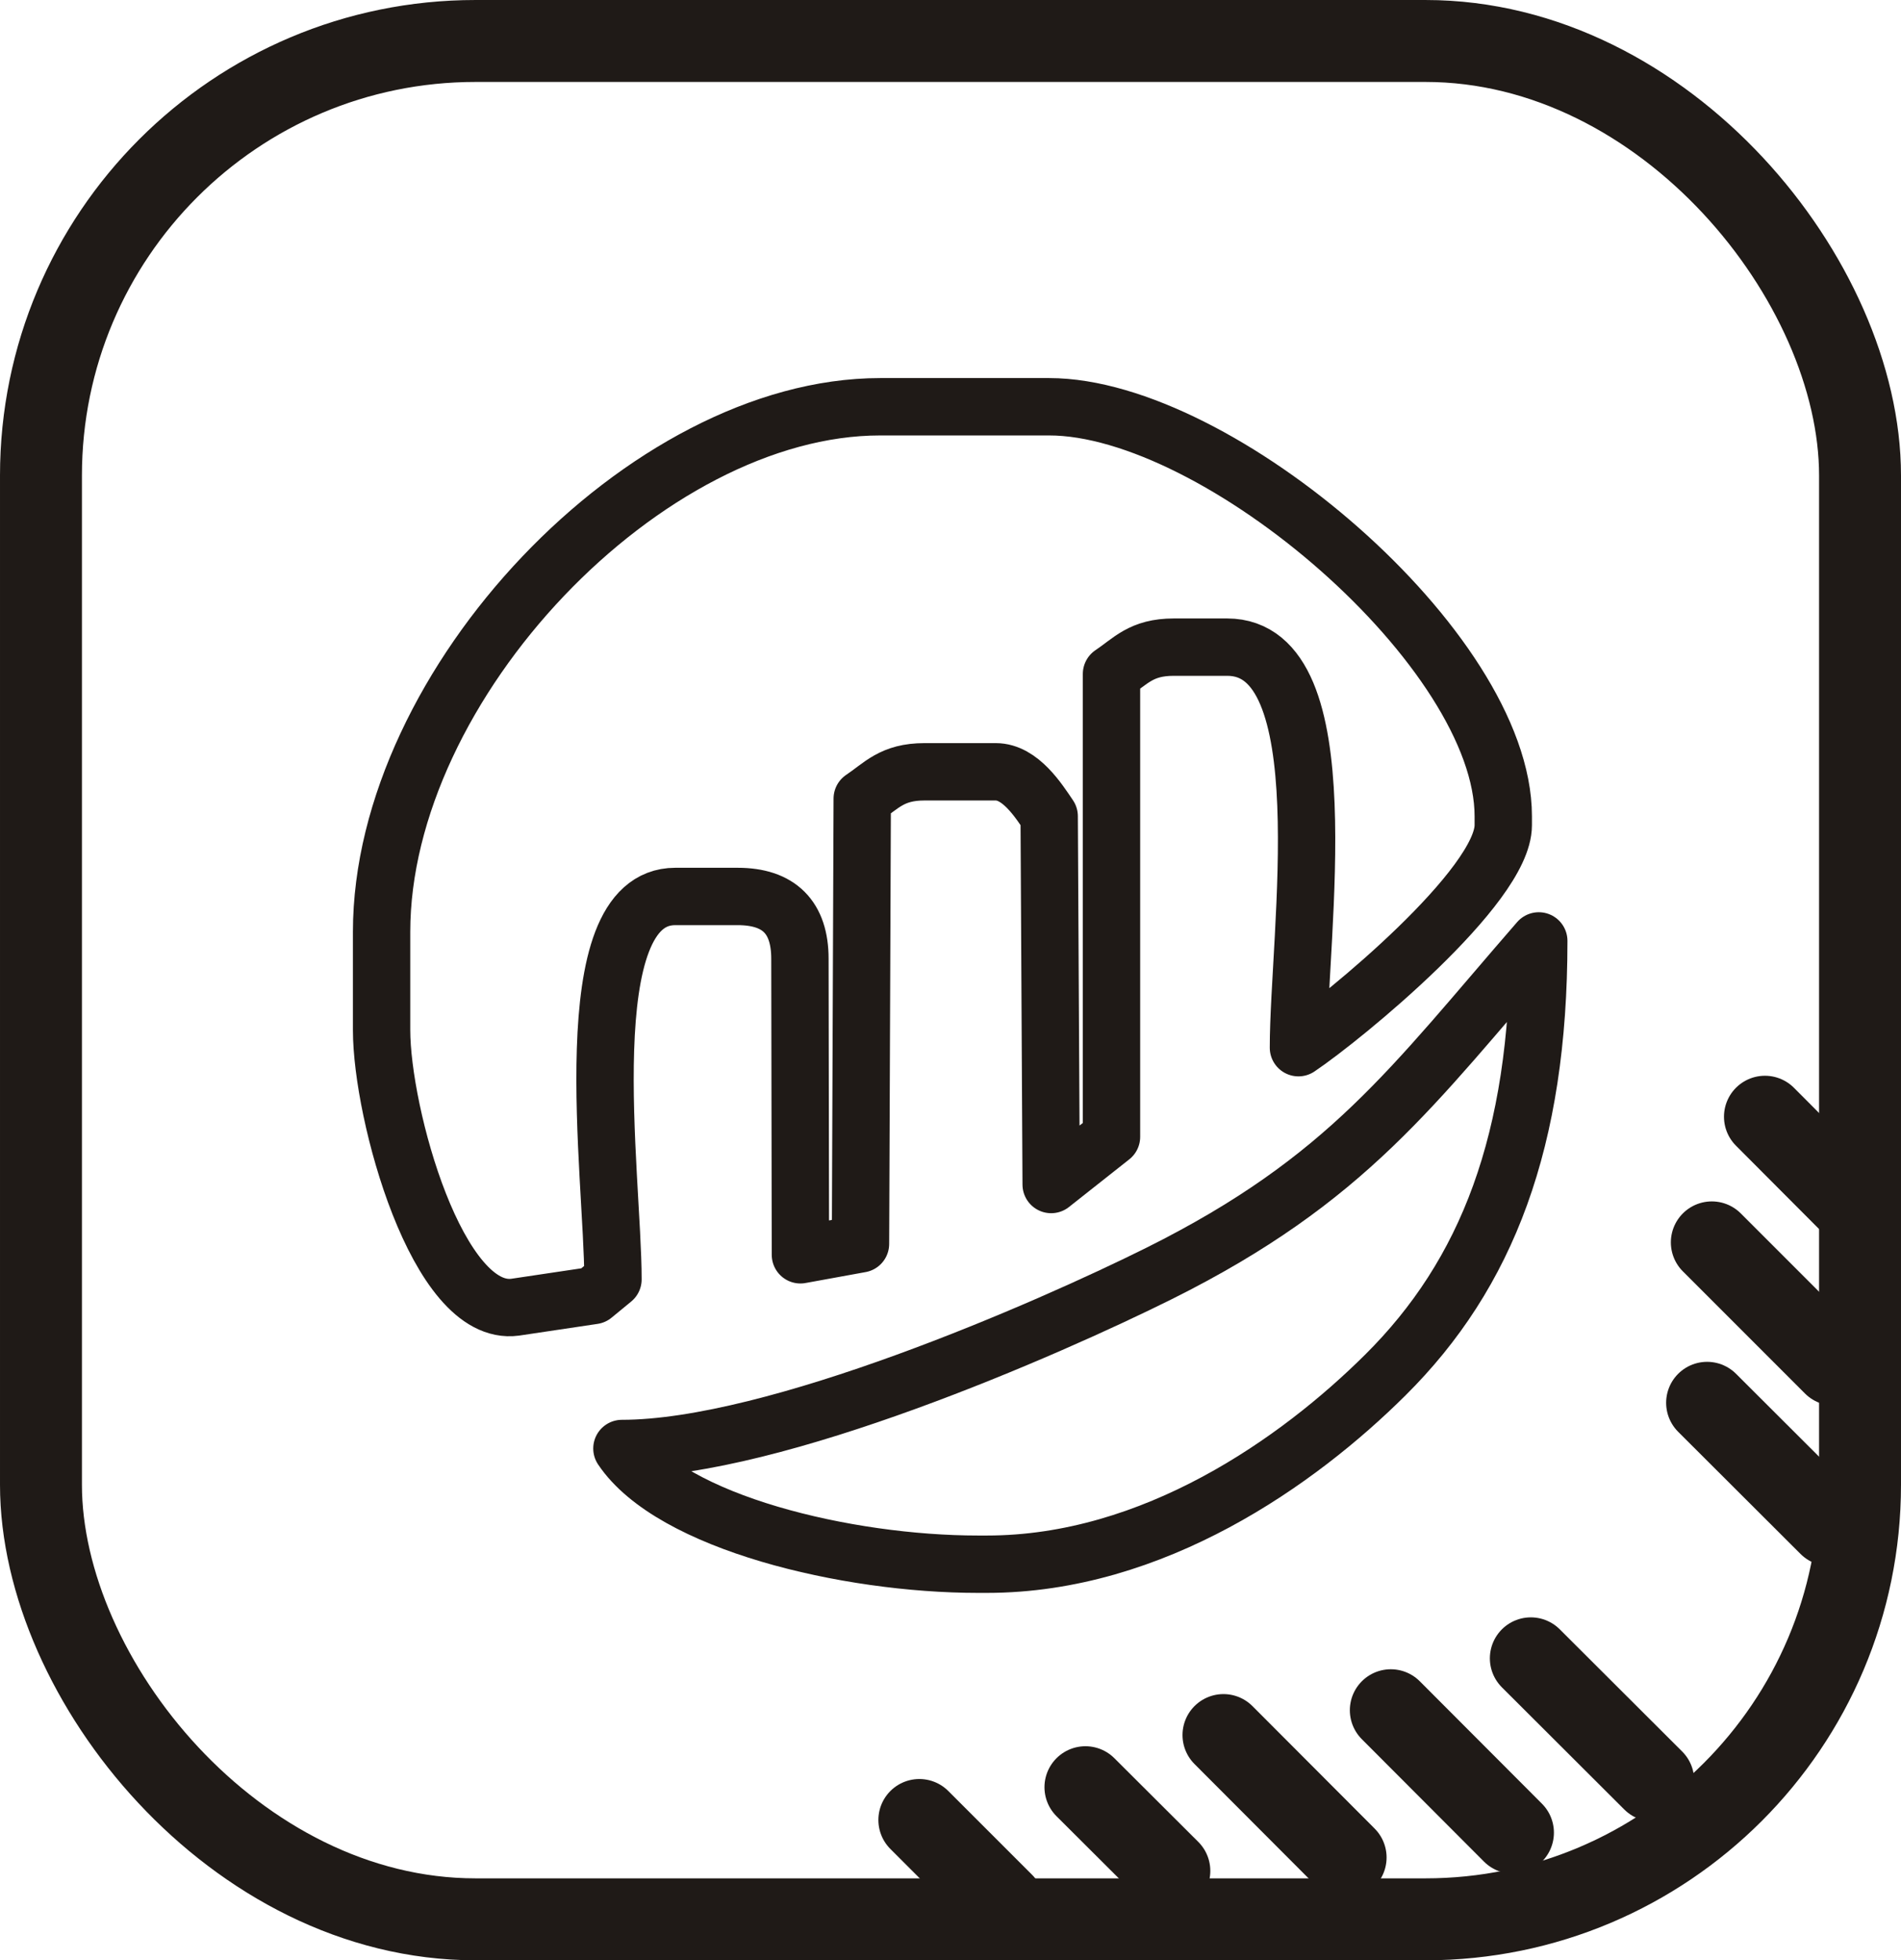
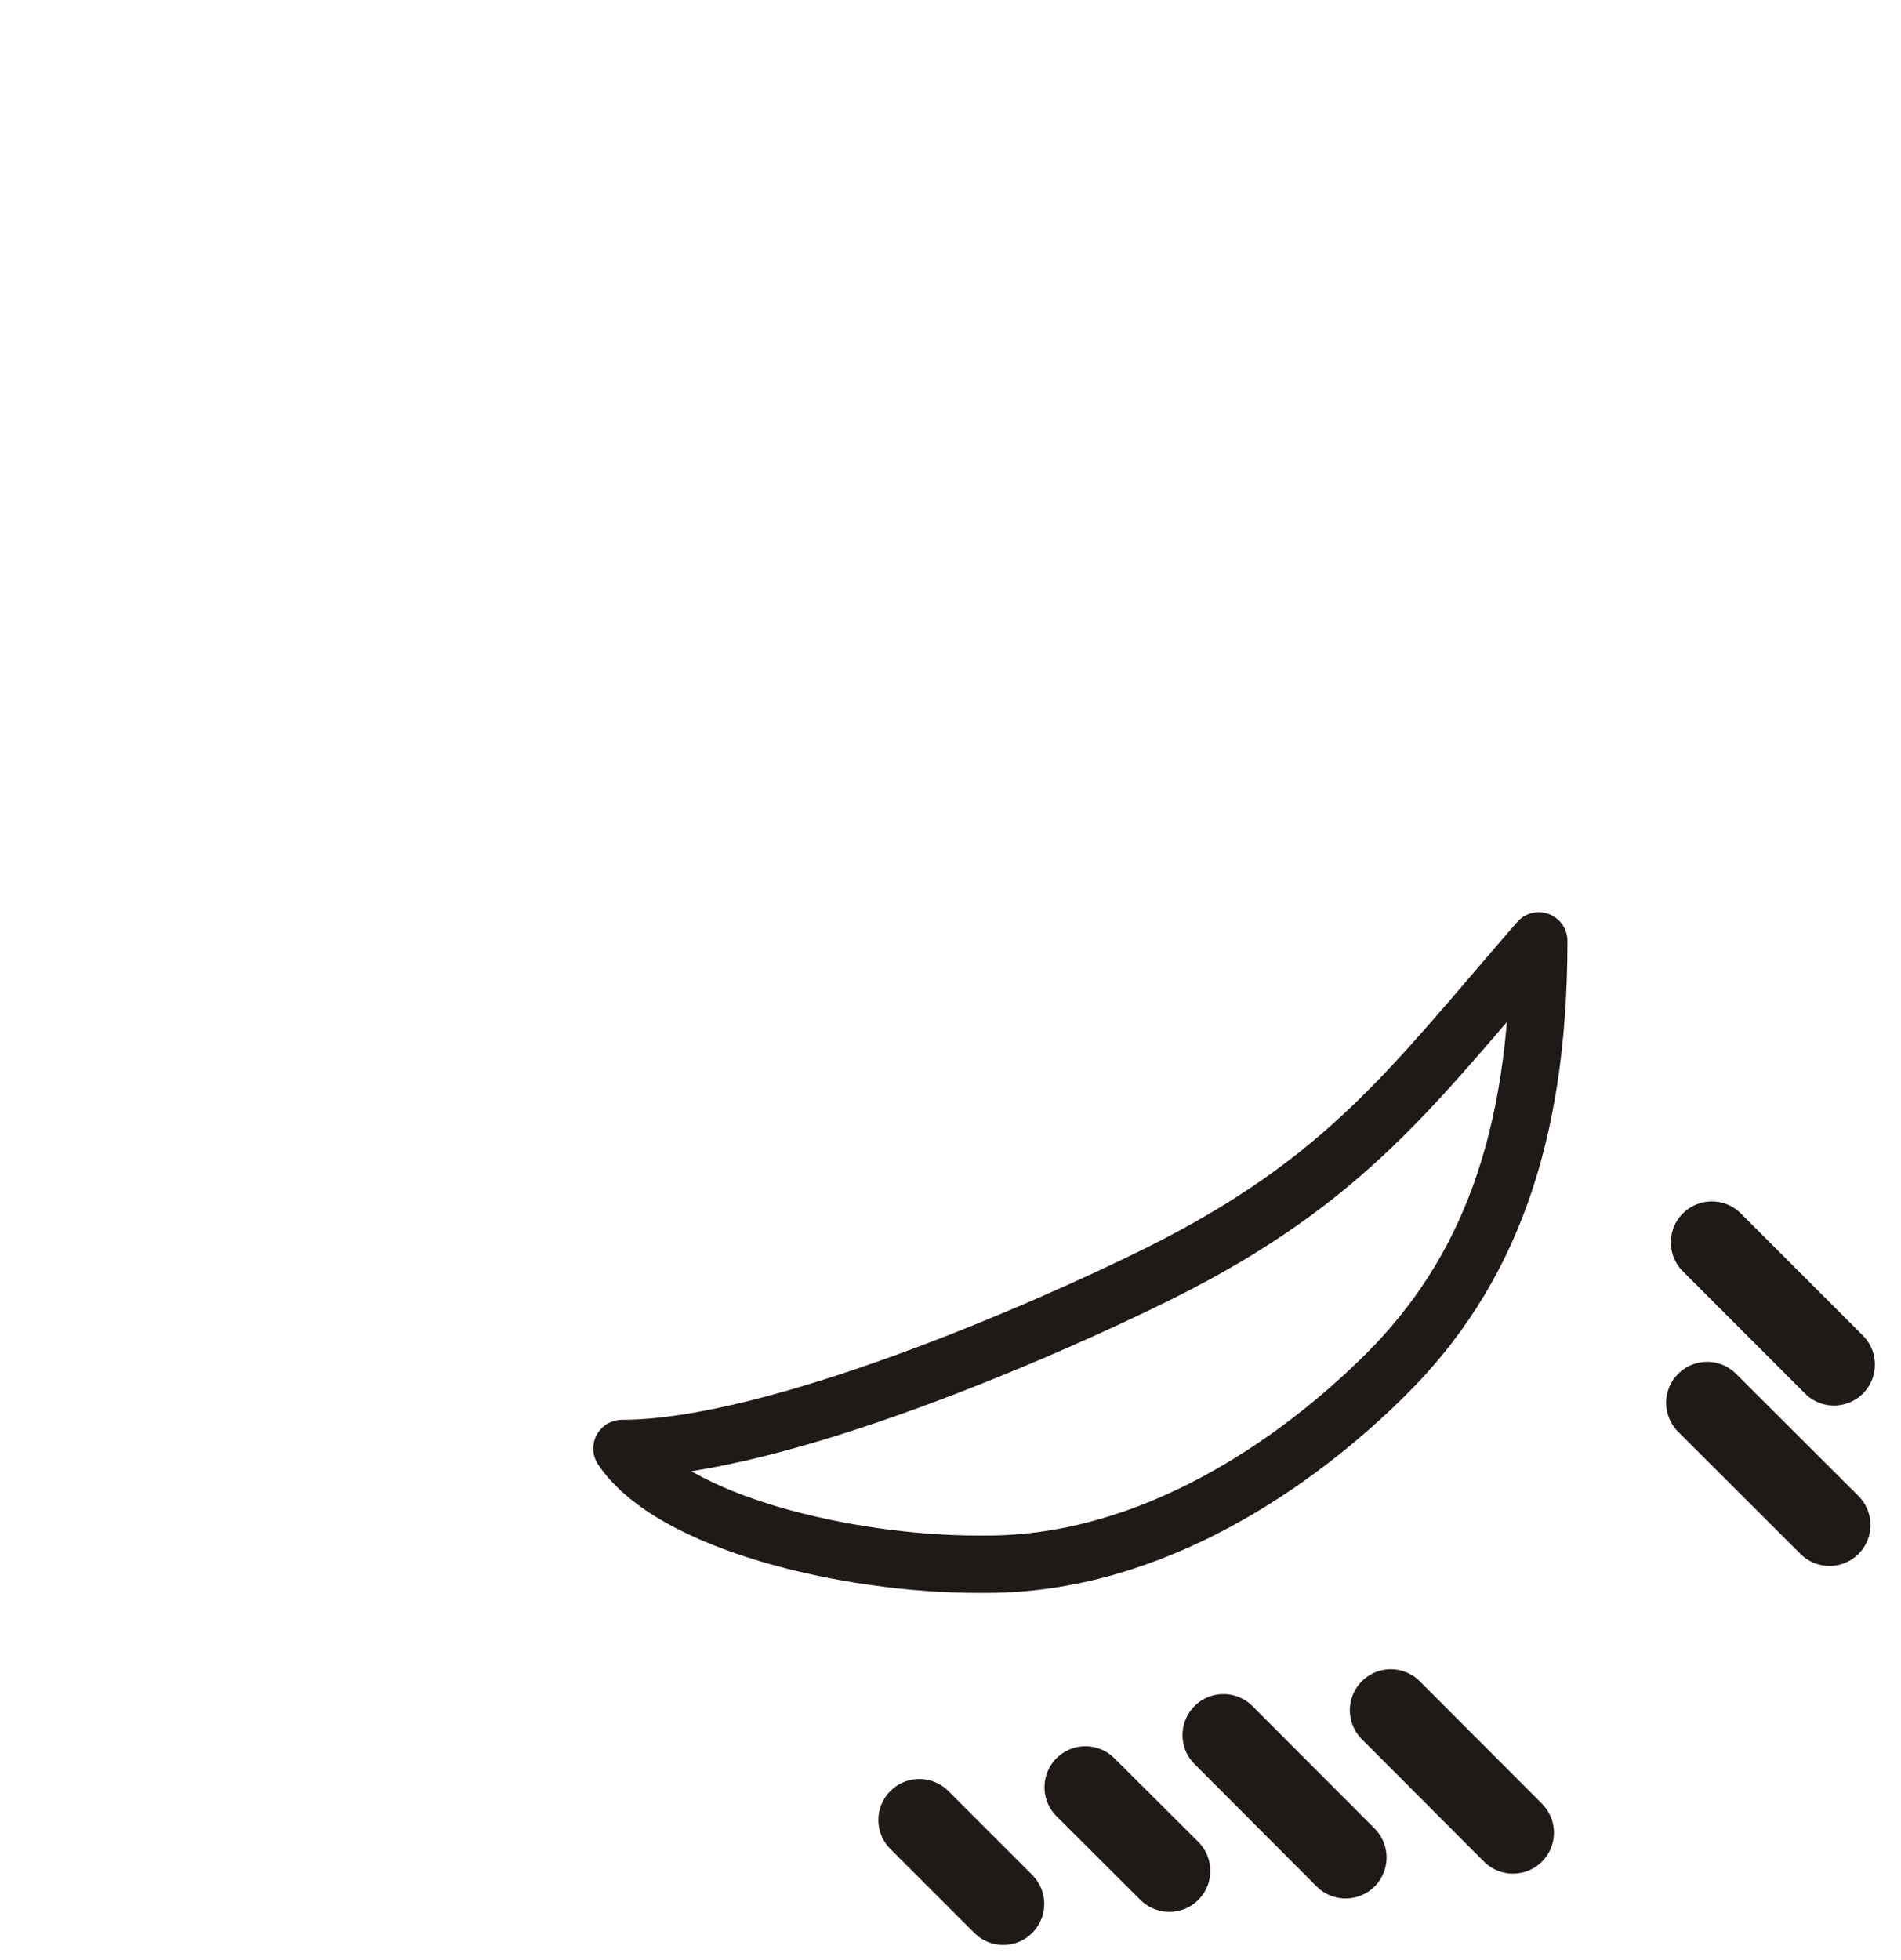
<svg xmlns="http://www.w3.org/2000/svg" xml:space="preserve" width="46.421mm" height="47.858mm" style="shape-rendering:geometricPrecision; text-rendering:geometricPrecision; image-rendering:optimizeQuality; fill-rule:evenodd; clip-rule:evenodd" viewBox="0 0 7.657 7.894">
  <defs>
    <style type="text/css">
   
    .str0 {stroke:#1F1A17;stroke-width:0.231;stroke-linecap:round;stroke-linejoin:round}
    .str1 {stroke:#1F1A17;stroke-width:0.33;stroke-linecap:round;stroke-linejoin:round}
    .fil0 {fill:none}
   
  </style>
  </defs>
  <g id="Слой_x0020_1">
-     <path class="fil0 str0" d="M1.537 3.754l0 0.394c0,0.337 0.225,1.158 0.538,1.116l0.315 -0.047 0.079 -0.065c0,-0.416 -0.164,-1.542 0.251,-1.542l0.251 0c0.167,0 0.251,0.084 0.251,0.251l0.002 1.192 0.242 -0.044 0.007 -1.793c0.078,-0.052 0.119,-0.108 0.251,-0.108l0.287 0c0.099,0 0.173,0.117 0.215,0.179l0.008 1.483 0.243 -0.192 0 -1.864c0.078,-0.052 0.119,-0.108 0.251,-0.108l0.215 0c0.463,0 0.287,1.153 0.287,1.613 0.183,-0.123 0.825,-0.65 0.825,-0.896l0 -0.036c0,-0.67 -1.149,-1.649 -1.829,-1.649l-0.401 0 -0.28 0c-0.943,0 -2.008,1.116 -2.008,2.115z" />
    <path class="fil0 str0" d="M2.505 5.833c0.2,0.298 0.906,0.466 1.434,0.466l0.036 0c0.671,0 1.255,-0.414 1.605,-0.762 0.409,-0.406 0.618,-0.943 0.618,-1.748 -0.509,0.585 -0.769,0.96 -1.529,1.339 -0.45,0.224 -1.547,0.705 -2.164,0.705z" />
-     <rect class="fil0 str1" x="0.165" y="0.165" width="7.327" height="7.564" rx="1.75" ry="1.75" />
    <line class="fil0 str1" x1="6.895" y1="5.003" x2="7.387" y2="5.495" />
    <line class="fil0 str1" x1="6.876" y1="5.649" x2="7.369" y2="6.141" />
-     <line class="fil0 str1" x1="6.166" y1="6.678" x2="6.659" y2="7.17" />
    <line class="fil0 str1" x1="5.602" y1="6.887" x2="6.094" y2="7.38" />
    <line class="fil0 str1" x1="4.928" y1="6.987" x2="5.42" y2="7.48" />
    <line class="fil0 str1" x1="4.372" y1="7.197" x2="4.71" y2="7.534" />
    <line class="fil0 str1" x1="3.703" y1="7.329" x2="4.041" y2="7.667" />
-     <line class="fil0 str1" x1="7.109" y1="4.497" x2="7.446" y2="4.835" />
  </g>
</svg>